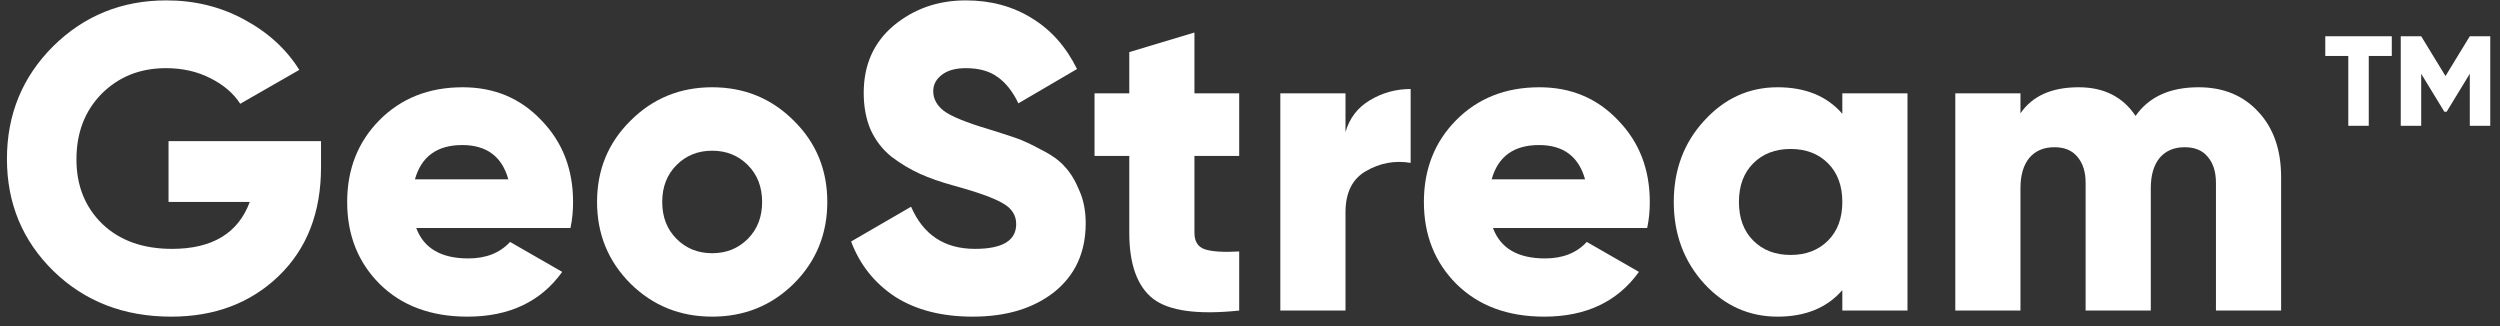
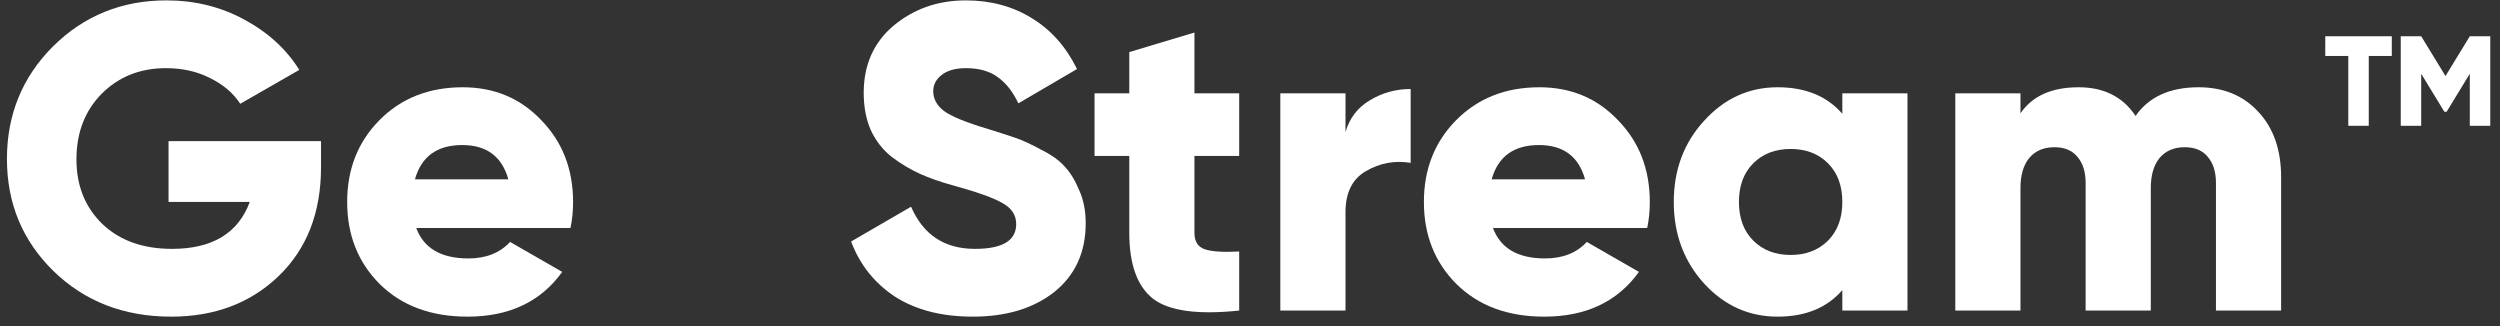
<svg xmlns="http://www.w3.org/2000/svg" width="161" height="21" viewBox="0 0 161 21" fill="none">
  <rect x="0" y="0" width="161" height="21" fill="#333333" stroke="none" />
  <path d="M20.674 9.089V10.768C20.674 13.696 19.76 16.037 17.932 17.79C16.123 19.524 13.819 20.392 11.022 20.392C7.982 20.392 5.454 19.413 3.44 17.454C1.444 15.496 0.447 13.09 0.447 10.236C0.447 7.382 1.435 4.967 3.412 2.99C5.408 1.013 7.842 0.025 10.714 0.025C12.542 0.025 14.211 0.435 15.722 1.256C17.251 2.076 18.436 3.158 19.275 4.501L15.47 6.683C15.041 6.012 14.398 5.461 13.54 5.032C12.7 4.603 11.749 4.389 10.686 4.389C9.026 4.389 7.646 4.939 6.545 6.04C5.464 7.14 4.923 8.548 4.923 10.264C4.923 11.961 5.482 13.351 6.601 14.433C7.72 15.496 9.213 16.027 11.078 16.027C13.67 16.027 15.339 15.02 16.085 13.006H10.854V9.089H20.674Z" fill="white" />
  <path d="M26.806 14.684C27.291 15.99 28.41 16.643 30.163 16.643C31.301 16.643 32.196 16.288 32.849 15.58L36.206 17.51C34.826 19.431 32.793 20.392 30.108 20.392C27.758 20.392 25.874 19.692 24.456 18.293C23.057 16.895 22.358 15.132 22.358 13.006C22.358 10.898 23.048 9.145 24.428 7.746C25.827 6.329 27.618 5.62 29.8 5.62C31.833 5.62 33.521 6.329 34.864 7.746C36.225 9.145 36.906 10.898 36.906 13.006C36.906 13.603 36.85 14.162 36.738 14.684H26.806ZM26.722 11.551H32.737C32.327 10.078 31.338 9.341 29.772 9.341C28.149 9.341 27.133 10.078 26.722 11.551Z" fill="white" />
-   <path d="M51.123 18.265C49.687 19.683 47.934 20.392 45.864 20.392C43.794 20.392 42.04 19.683 40.604 18.265C39.168 16.829 38.45 15.076 38.45 13.006C38.45 10.935 39.168 9.192 40.604 7.774C42.04 6.338 43.794 5.62 45.864 5.62C47.934 5.62 49.687 6.338 51.123 7.774C52.56 9.192 53.278 10.935 53.278 13.006C53.278 15.076 52.56 16.829 51.123 18.265ZM43.57 15.384C44.185 15.999 44.95 16.307 45.864 16.307C46.778 16.307 47.542 15.999 48.158 15.384C48.773 14.768 49.081 13.976 49.081 13.006C49.081 12.036 48.773 11.243 48.158 10.628C47.542 10.012 46.778 9.705 45.864 9.705C44.95 9.705 44.185 10.012 43.57 10.628C42.954 11.243 42.647 12.036 42.647 13.006C42.647 13.976 42.954 14.768 43.57 15.384Z" fill="white" />
  <path d="M62.646 20.392C60.65 20.392 58.981 19.963 57.638 19.105C56.313 18.228 55.372 17.044 54.812 15.552L58.673 13.313C59.456 15.123 60.827 16.027 62.785 16.027C64.557 16.027 65.443 15.496 65.443 14.433C65.443 13.854 65.154 13.407 64.576 13.09C64.016 12.754 62.953 12.372 61.387 11.943C60.566 11.719 59.848 11.467 59.232 11.187C58.617 10.908 58.011 10.544 57.414 10.096C56.836 9.63 56.388 9.052 56.071 8.362C55.773 7.672 55.623 6.879 55.623 5.984C55.623 4.174 56.267 2.729 57.554 1.647C58.859 0.565 60.407 0.025 62.198 0.025C63.802 0.025 65.219 0.407 66.45 1.172C67.681 1.918 68.651 3.009 69.36 4.445L65.583 6.655C65.229 5.909 64.79 5.349 64.268 4.976C63.746 4.585 63.056 4.389 62.198 4.389C61.526 4.389 61.004 4.538 60.631 4.837C60.277 5.116 60.1 5.461 60.1 5.872C60.1 6.357 60.324 6.776 60.771 7.131C61.237 7.485 62.189 7.877 63.625 8.306C64.408 8.548 65.014 8.744 65.443 8.893C65.872 9.042 66.413 9.294 67.066 9.649C67.737 9.984 68.241 10.348 68.577 10.74C68.931 11.113 69.239 11.616 69.5 12.25C69.78 12.866 69.919 13.575 69.919 14.377C69.919 16.242 69.248 17.715 67.905 18.797C66.562 19.86 64.809 20.392 62.646 20.392Z" fill="white" />
  <path d="M79.804 10.04H76.922V14.992C76.922 15.552 77.146 15.906 77.594 16.055C78.041 16.204 78.778 16.251 79.804 16.195V20C77.137 20.28 75.29 20.028 74.265 19.245C73.239 18.443 72.726 17.025 72.726 14.992V10.04H70.488V6.012H72.726V3.354L76.922 2.095V6.012H79.804V10.04Z" fill="white" />
  <path d="M86.65 8.502C86.911 7.606 87.433 6.926 88.216 6.459C89.019 5.974 89.895 5.732 90.846 5.732V10.488C89.82 10.32 88.86 10.497 87.965 11.02C87.088 11.523 86.65 12.409 86.65 13.677V20H82.453V6.012H86.65V8.502Z" fill="white" />
  <path d="M96.147 14.684C96.632 15.99 97.751 16.643 99.504 16.643C100.642 16.643 101.537 16.288 102.19 15.58L105.547 17.51C104.167 19.431 102.134 20.392 99.448 20.392C97.098 20.392 95.215 19.692 93.797 18.293C92.398 16.895 91.699 15.132 91.699 13.006C91.699 10.898 92.389 9.145 93.769 7.746C95.168 6.329 96.958 5.62 99.141 5.62C101.174 5.62 102.861 6.329 104.204 7.746C105.566 9.145 106.247 10.898 106.247 13.006C106.247 13.603 106.191 14.162 106.079 14.684H96.147ZM96.063 11.551H102.078C101.668 10.078 100.679 9.341 99.113 9.341C97.49 9.341 96.473 10.078 96.063 11.551Z" fill="white" />
  <path d="M118.646 6.012H122.842V20H118.646V18.685C117.657 19.823 116.268 20.392 114.477 20.392C112.631 20.392 111.055 19.683 109.749 18.265C108.444 16.829 107.791 15.076 107.791 13.006C107.791 10.935 108.444 9.192 109.749 7.774C111.055 6.338 112.631 5.62 114.477 5.62C116.268 5.62 117.657 6.189 118.646 7.327V6.012ZM112.911 15.496C113.526 16.111 114.328 16.419 115.317 16.419C116.305 16.419 117.107 16.111 117.723 15.496C118.338 14.88 118.646 14.05 118.646 13.006C118.646 11.961 118.338 11.131 117.723 10.516C117.107 9.9 116.305 9.593 115.317 9.593C114.328 9.593 113.526 9.9 112.911 10.516C112.295 11.131 111.987 11.961 111.987 13.006C111.987 14.05 112.295 14.88 112.911 15.496Z" fill="white" />
  <path d="M141.588 5.62C143.192 5.62 144.479 6.152 145.449 7.215C146.419 8.259 146.904 9.658 146.904 11.411V20H142.707V11.775C142.707 11.066 142.53 10.507 142.176 10.096C141.84 9.686 141.346 9.481 140.693 9.481C140.003 9.481 139.462 9.714 139.07 10.18C138.697 10.646 138.511 11.29 138.511 12.111V20H134.314V11.775C134.314 11.066 134.137 10.507 133.783 10.096C133.447 9.686 132.953 9.481 132.3 9.481C131.61 9.481 131.069 9.714 130.677 10.18C130.304 10.646 130.118 11.29 130.118 12.111V20H125.921V6.012H130.118V7.299C130.882 6.179 132.132 5.62 133.866 5.62C135.489 5.62 136.711 6.235 137.531 7.466C138.389 6.235 139.742 5.62 141.588 5.62Z" fill="white" />
  <path d="M154.031 2.335V3.604H152.548V8.101H151.23V3.604H149.748V2.335H154.031Z" fill="white" />
  <path d="M160.373 2.335V8.101H159.055V4.749L157.564 7.195H157.416L155.925 4.749V8.101H154.608V2.335H155.925L157.49 4.897L159.055 2.335H160.373Z" fill="white" />
</svg>